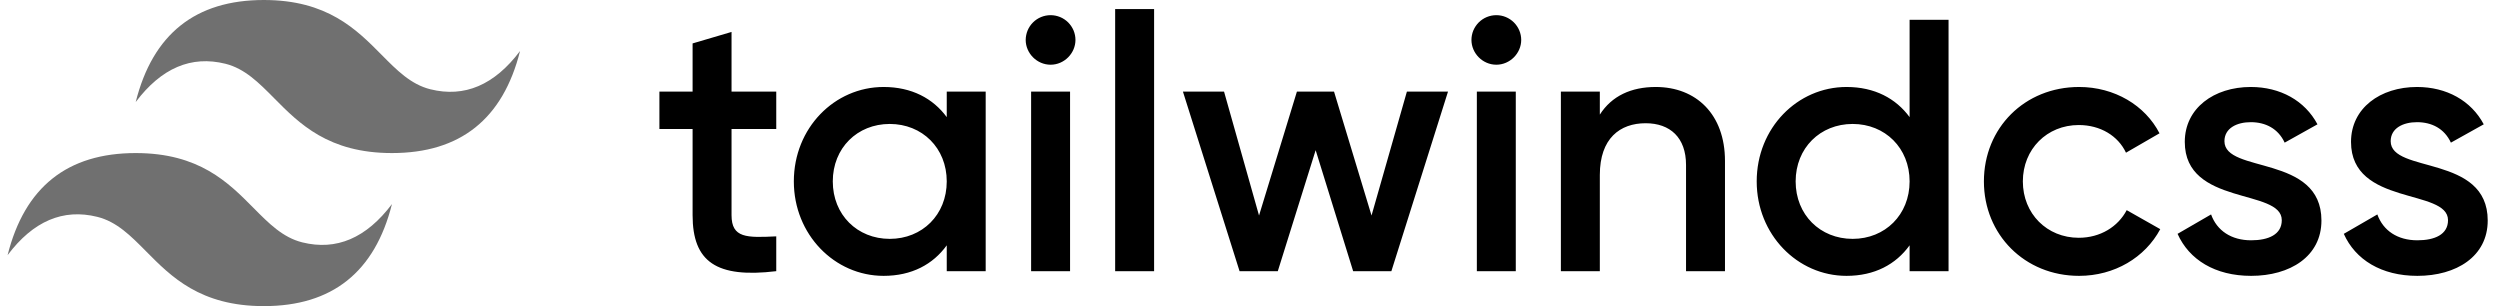
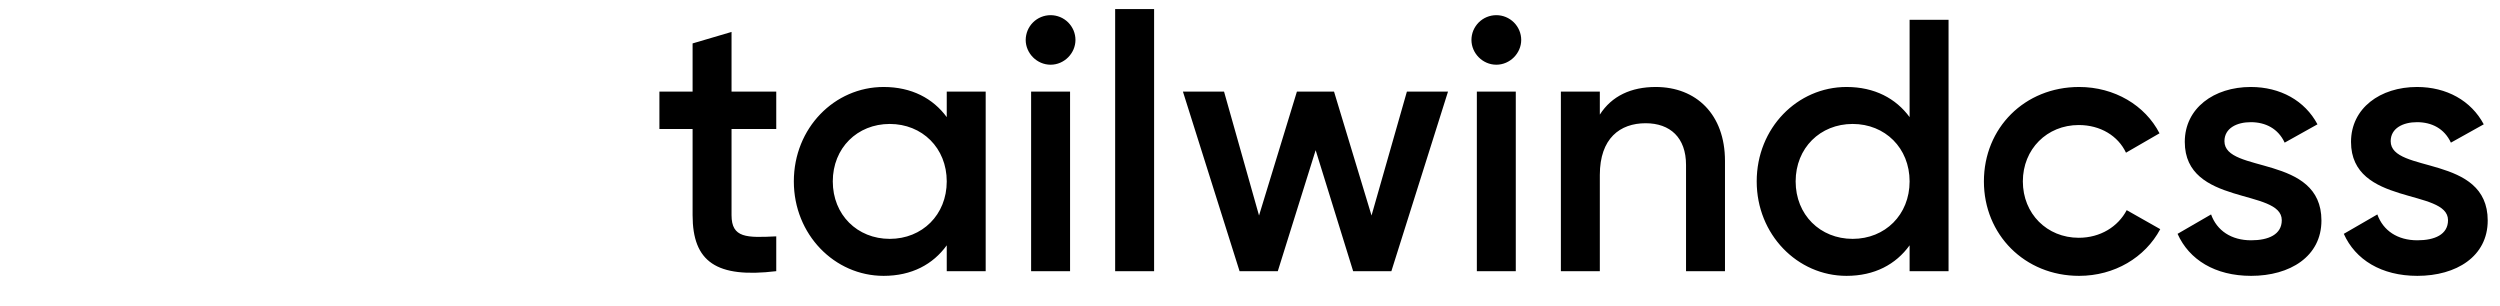
<svg xmlns="http://www.w3.org/2000/svg" width="245" height="30" viewBox="0 0 245 30" fill="none">
  <g clip-path="url(#clip0_16_212)">
    <path d="M76.073 12.642H71.691V21.087C71.691 23.339 73.177 23.302 76.073 23.163V26.575C70.208 27.28 67.874 25.66 67.874 21.087V12.642H64.622V8.98H67.874V4.255L71.691 3.13V8.98H76.073V12.642ZM92.781 8.98H96.597V26.575H92.781V24.041C91.437 25.907 89.35 27.034 86.593 27.034C81.789 27.034 77.796 22.986 77.796 17.778C77.796 12.536 81.789 8.524 86.593 8.524C89.35 8.524 91.437 9.649 92.781 11.478V8.98ZM87.195 23.409C90.377 23.409 92.781 21.05 92.781 17.778C92.781 14.505 90.377 12.147 87.195 12.147C84.013 12.147 81.613 14.505 81.613 17.778C81.613 21.05 84.013 23.409 87.195 23.409ZM102.958 6.342C101.615 6.342 100.518 5.215 100.518 3.914C100.521 3.595 100.585 3.279 100.706 2.984C100.829 2.69 101.009 2.422 101.235 2.197C101.461 1.971 101.73 1.793 102.025 1.671C102.32 1.55 102.639 1.486 102.958 1.486C103.277 1.486 103.593 1.55 103.891 1.671C104.186 1.793 104.453 1.972 104.681 2.197C104.906 2.425 105.085 2.693 105.21 2.984C105.331 3.279 105.395 3.595 105.395 3.914C105.395 5.215 104.301 6.342 102.958 6.342ZM101.049 26.575V8.98H104.866V26.575H101.049ZM109.285 26.575V0.887H113.102V26.575H109.285ZM137.875 8.98H141.904L136.355 26.575H132.608L128.934 14.717L125.224 26.575H121.477L115.928 8.98H119.957L123.385 21.12L127.096 8.98H130.736L134.41 21.12L137.875 8.98ZM146.639 6.342C145.296 6.342 144.202 5.215 144.202 3.914C144.202 3.595 144.266 3.279 144.387 2.984C144.512 2.693 144.691 2.425 144.916 2.197C145.144 1.972 145.411 1.793 145.706 1.671C146.004 1.55 146.32 1.486 146.639 1.486C147.285 1.486 147.904 1.742 148.362 2.197C148.59 2.425 148.769 2.693 148.891 2.984C149.015 3.279 149.079 3.595 149.079 3.914C149.079 5.215 147.982 6.342 146.639 6.342ZM144.731 26.575V8.98H148.547V26.575H144.731ZM169.048 15.772V26.575H165.231V16.161C165.231 13.484 163.675 12.077 161.271 12.077C158.761 12.077 156.783 13.557 156.783 17.146V26.575H152.966V8.98H156.783V11.232C157.95 9.402 159.858 8.524 162.262 8.524C166.219 8.524 169.048 11.198 169.048 15.772ZM187.141 1.942H190.958V26.575H187.141V24.041C185.798 25.907 183.714 27.034 180.957 27.034C176.15 27.034 172.157 22.986 172.157 17.778C172.157 12.536 176.15 8.524 180.957 8.524C183.714 8.524 185.798 9.649 187.141 11.478V1.942ZM181.559 23.409C184.738 23.409 187.141 21.05 187.141 17.778C187.141 14.505 184.738 12.147 181.559 12.147C178.377 12.147 175.973 14.505 175.973 17.778C175.973 21.05 178.377 23.409 181.559 23.409ZM194.423 17.778C194.423 12.536 198.416 8.524 203.752 8.524C207.216 8.524 210.219 10.317 211.632 13.064L208.347 14.964C207.569 13.31 205.837 12.253 203.716 12.253C200.607 12.253 198.239 14.611 198.239 17.778C198.239 20.944 200.607 23.302 203.716 23.302C205.837 23.302 207.569 22.211 208.417 20.595L211.705 22.457C210.219 25.238 207.216 27.034 203.752 27.034C198.416 27.034 194.423 22.986 194.423 17.778ZM227.501 21.613C227.501 25.132 224.426 27.034 220.609 27.034C217.075 27.034 214.531 25.448 213.401 22.916L216.686 21.014C217.254 22.6 218.667 23.549 220.609 23.549C222.308 23.549 223.614 22.986 223.614 21.579C223.614 18.446 214.109 20.206 214.109 13.906C214.109 10.6 216.971 8.524 220.575 8.524C223.471 8.524 225.875 9.861 227.112 12.183L223.897 13.979C223.262 12.605 222.025 11.973 220.575 11.973C219.196 11.973 217.995 12.569 217.995 13.836C217.995 17.039 227.501 15.103 227.501 21.613ZM243.796 21.613C243.796 25.132 240.72 27.034 236.903 27.034C233.369 27.034 230.823 25.448 229.692 22.916L232.98 21.014C233.545 22.6 234.958 23.549 236.903 23.549C238.599 23.549 239.906 22.986 239.906 21.579C239.906 18.446 230.4 20.206 230.4 13.906C230.4 10.6 233.263 8.524 236.867 8.524C239.766 8.524 242.17 9.861 243.407 12.183L240.188 13.979C239.553 12.605 238.316 11.973 236.867 11.973C235.49 11.973 234.287 12.569 234.287 13.836C234.287 17.039 243.796 15.103 243.796 21.613Z" fill="black" />
-     <path d="M25.855 0C19.16 0 14.973 3.334 13.298 10.001C15.811 6.667 18.741 5.415 22.09 6.248C23.998 6.725 25.363 8.105 26.876 9.633C29.337 12.119 32.188 15 38.412 15C45.106 15 49.291 11.666 50.965 4.999C48.455 8.333 45.526 9.582 42.177 8.749C40.268 8.275 38.901 6.892 37.391 5.367C34.929 2.878 32.079 0 25.855 0ZM13.298 15C6.604 15 2.419 18.334 0.745 25.001C3.255 21.667 6.184 20.418 9.533 21.251C11.444 21.725 12.809 23.108 14.319 24.633C16.781 27.122 19.631 30 25.855 30C32.553 30 36.737 26.666 38.412 19.999C35.898 23.333 32.969 24.585 29.623 23.752C27.712 23.275 26.347 21.895 24.834 20.367C22.372 17.881 19.522 15 13.298 15Z" fill="#000000" fill-opacity="0.56" />
  </g>
  <defs>
    <clipPath id="clip0_16_212">
      <rect width="243.506" height="30" fill="white" transform="translate(0.517)" />
    </clipPath>
  </defs>
</svg>